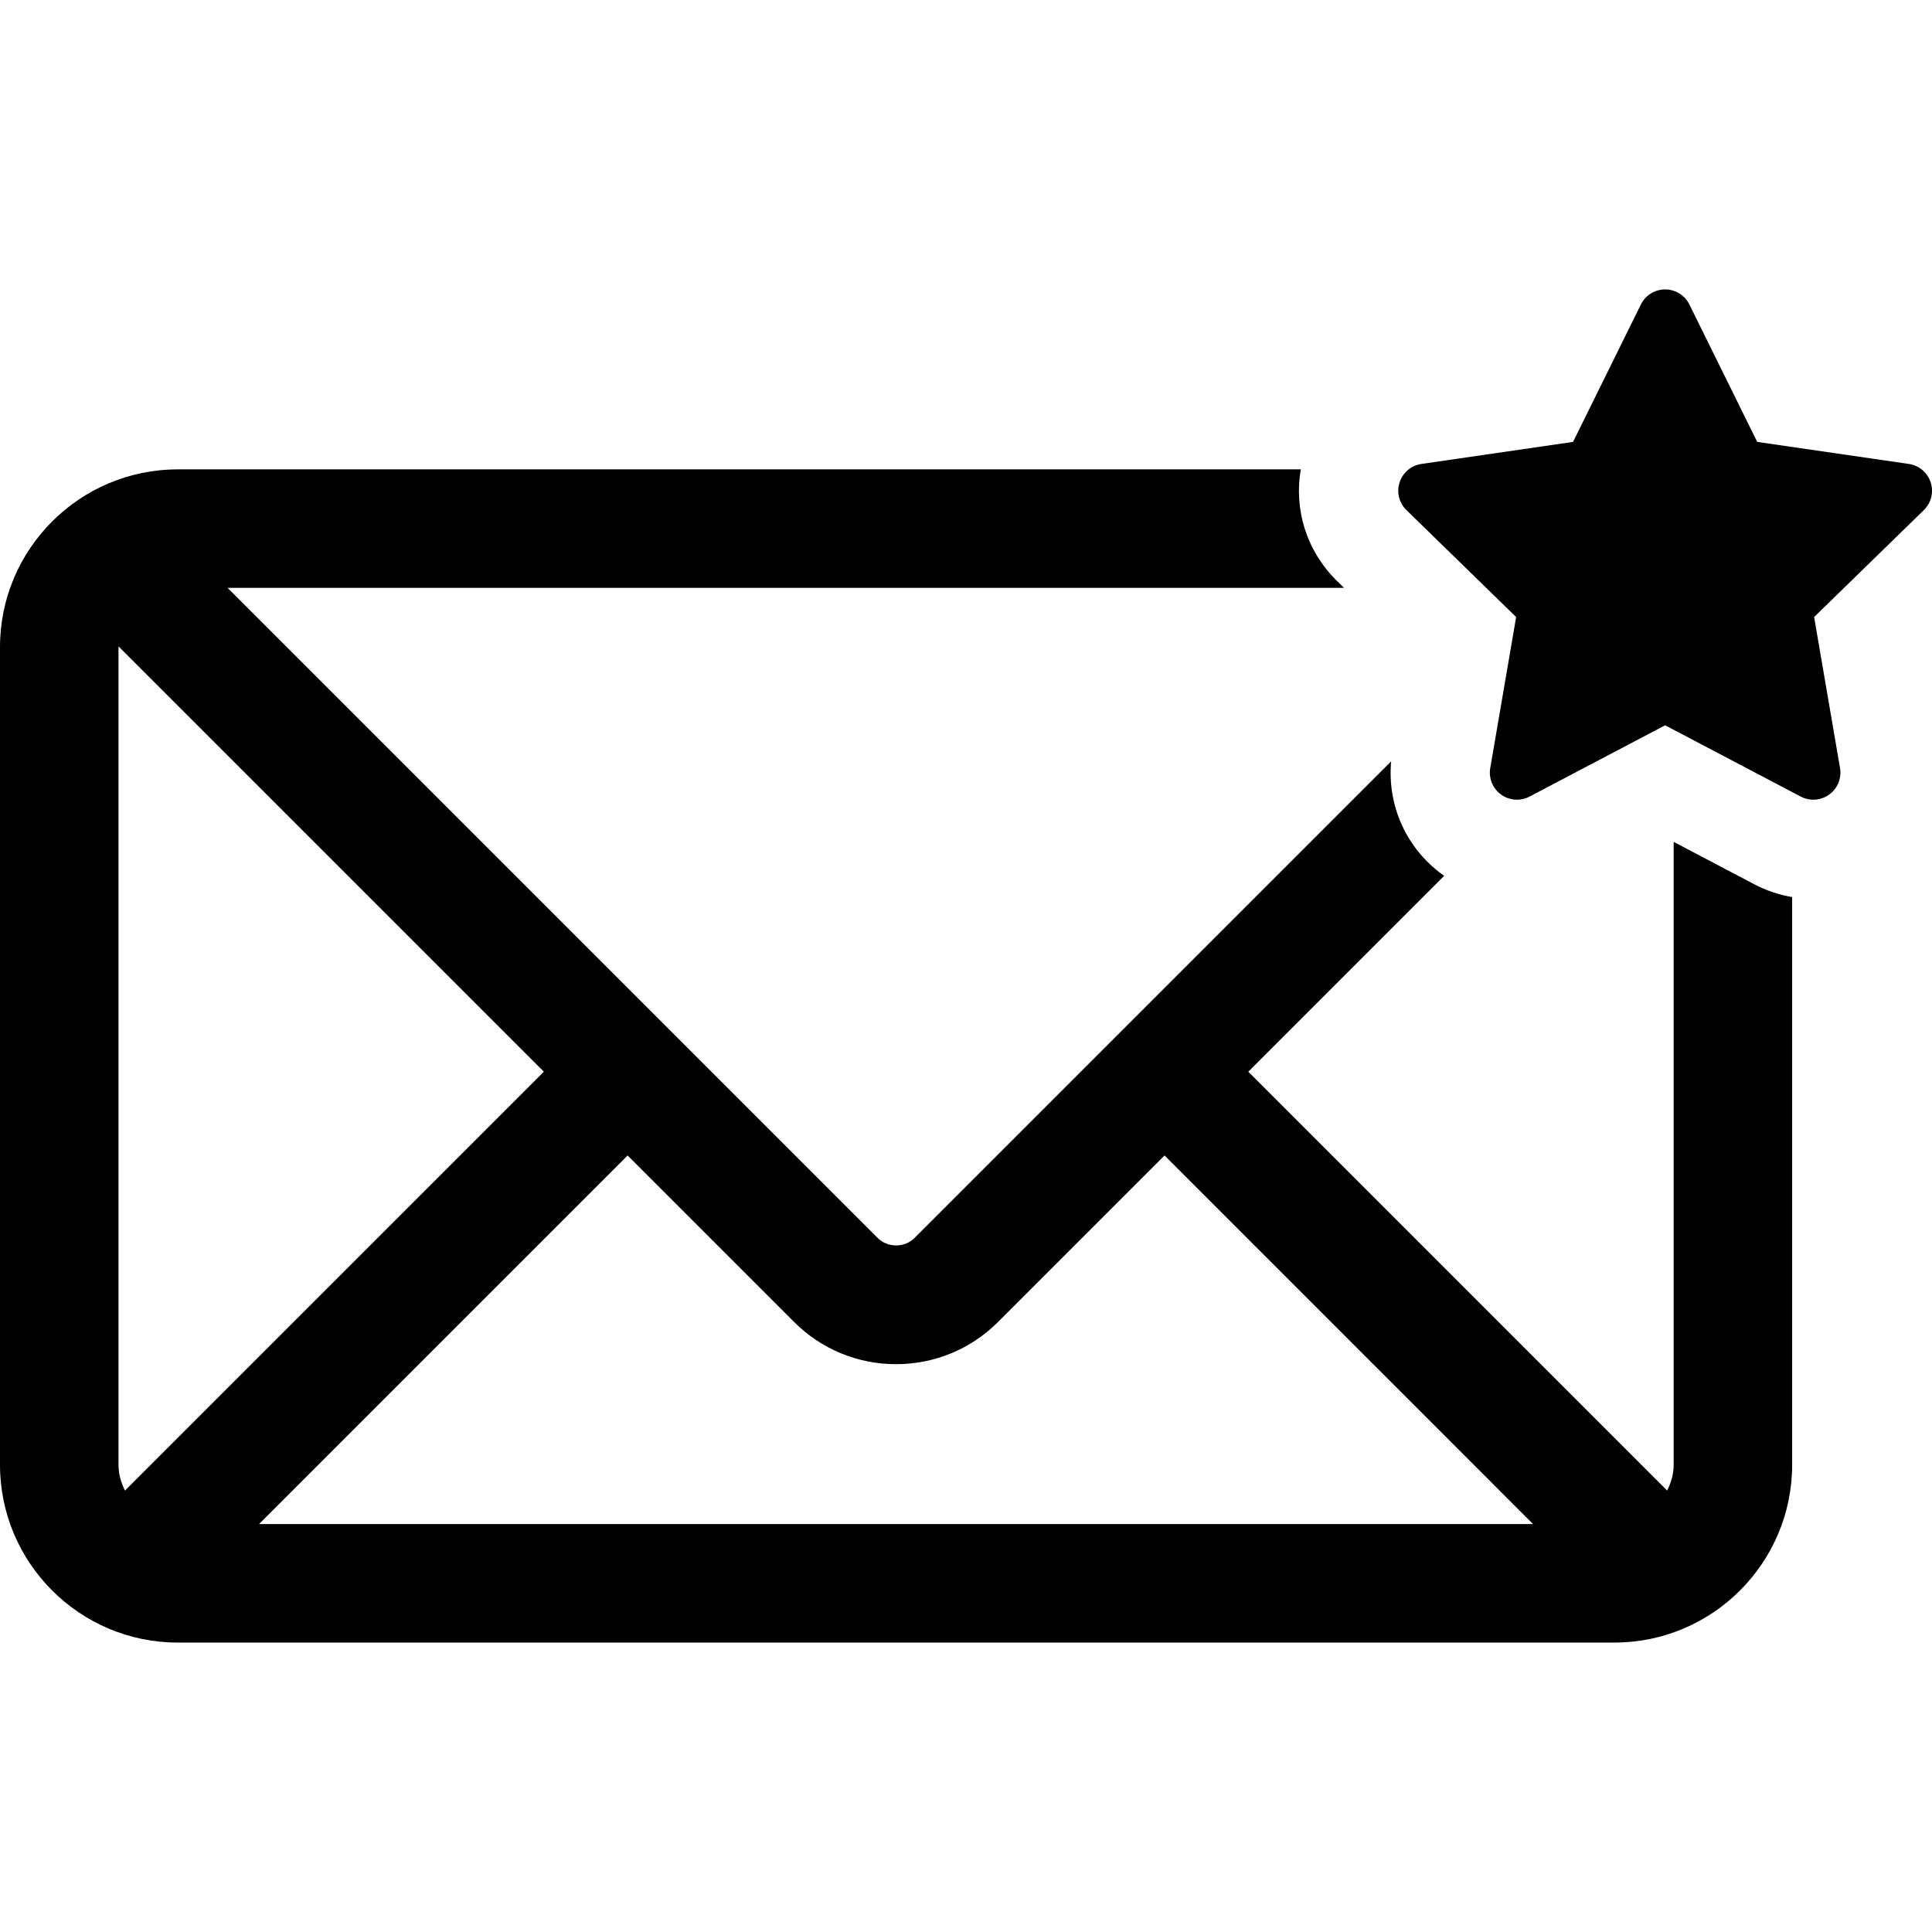
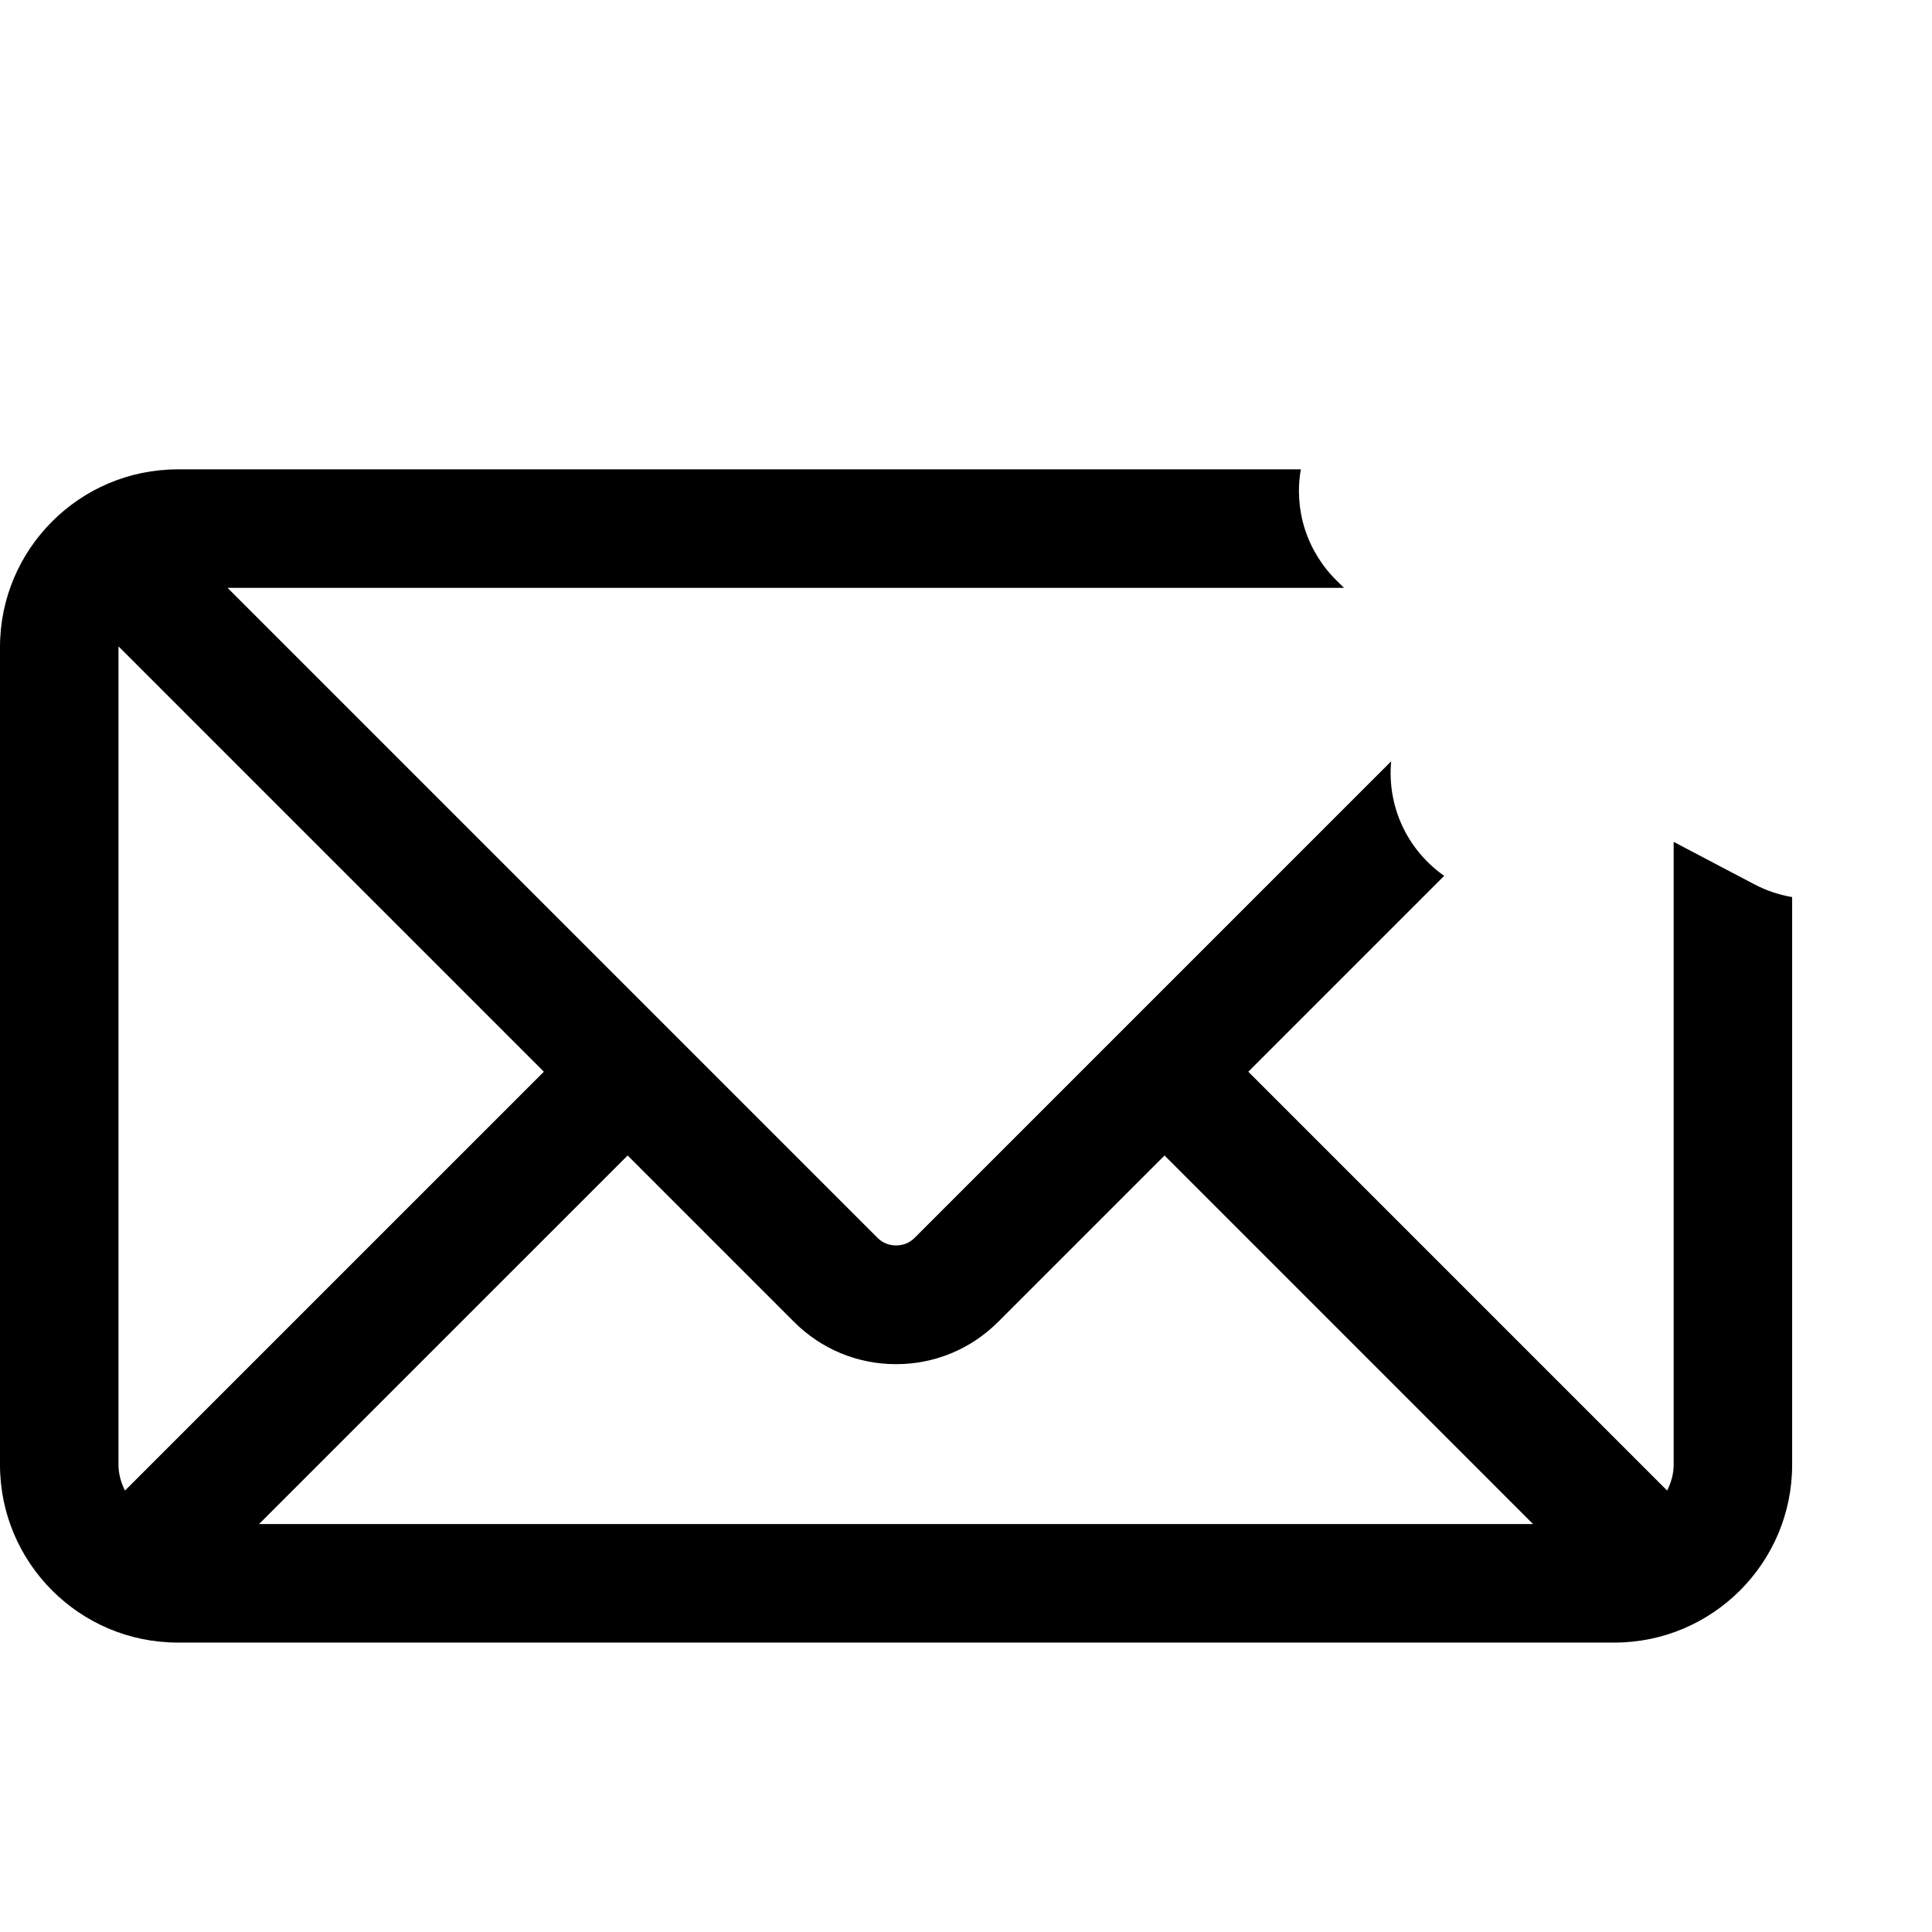
<svg xmlns="http://www.w3.org/2000/svg" version="1.1" id="Capa_1" x="0px" y="0px" viewBox="0 0 486.773 486.773" style="enable-background:new 0 0 486.773 486.773;" xml:space="preserve">
  <g>
-     <path d="M486.44,121.532c-0.803-2.47-2.938-4.269-5.506-4.642l-38.2-5.552L425.65,76.724c-1.149-2.328-3.52-3.802-6.116-3.802   c-2.597,0-4.967,1.474-6.116,3.802l-17.083,34.615l-38.2,5.552c-2.568,0.373-4.703,2.172-5.505,4.642   c-0.803,2.469-0.134,5.179,1.726,6.99l27.642,26.944l-6.525,38.045c-0.439,2.559,0.612,5.145,2.714,6.671   c2.1,1.525,4.884,1.727,7.182,0.519l34.167-17.962l34.167,17.962c2.298,1.208,5.082,1.007,7.182-0.519   c2.102-1.526,3.152-4.112,2.714-6.671l-6.525-38.045l27.642-26.944C486.572,126.711,487.24,124.001,486.44,121.532z" />
    <path d="M421.683,212.112v156.957c0,2.357-0.662,4.506-1.641,6.487L314.513,270.02l49.358-49.357   c-0.124-0.088-0.254-0.163-0.377-0.252c-9.181-6.668-14.012-17.448-12.986-28.601L230.375,311.943   c-2.463,2.463-6.749,2.463-9.213,0L57.337,148.112h281.3l-1.729-1.686c-7.632-7.438-10.95-17.911-9.16-28.168H44.779   C20.087,118.259,0,138.346,0,163.039v206.03c0,24.693,20.087,44.781,44.779,44.781h361.976c24.694,0,44.781-20.088,44.781-44.781   V226.021c-3.296-0.563-6.505-1.633-9.468-3.19L421.683,212.112z M31.485,375.557c-0.97-1.981-1.631-4.131-1.631-6.487v-206.03   c0-0.058,0.029-0.102,0.029-0.159l107.141,107.14L31.485,375.557z M65.26,383.997l92.872-92.869l41.922,41.924   c6.874,6.872,16.007,10.654,25.714,10.654c9.709,0,18.841-3.782,25.715-10.654l41.924-41.924l92.86,92.869H65.26z" />
  </g>
  <g>
</g>
  <g>
</g>
  <g>
</g>
  <g>
</g>
  <g>
</g>
  <g>
</g>
  <g>
</g>
  <g>
</g>
  <g>
</g>
  <g>
</g>
  <g>
</g>
  <g>
</g>
  <g>
</g>
  <g>
</g>
  <g>
</g>
</svg>